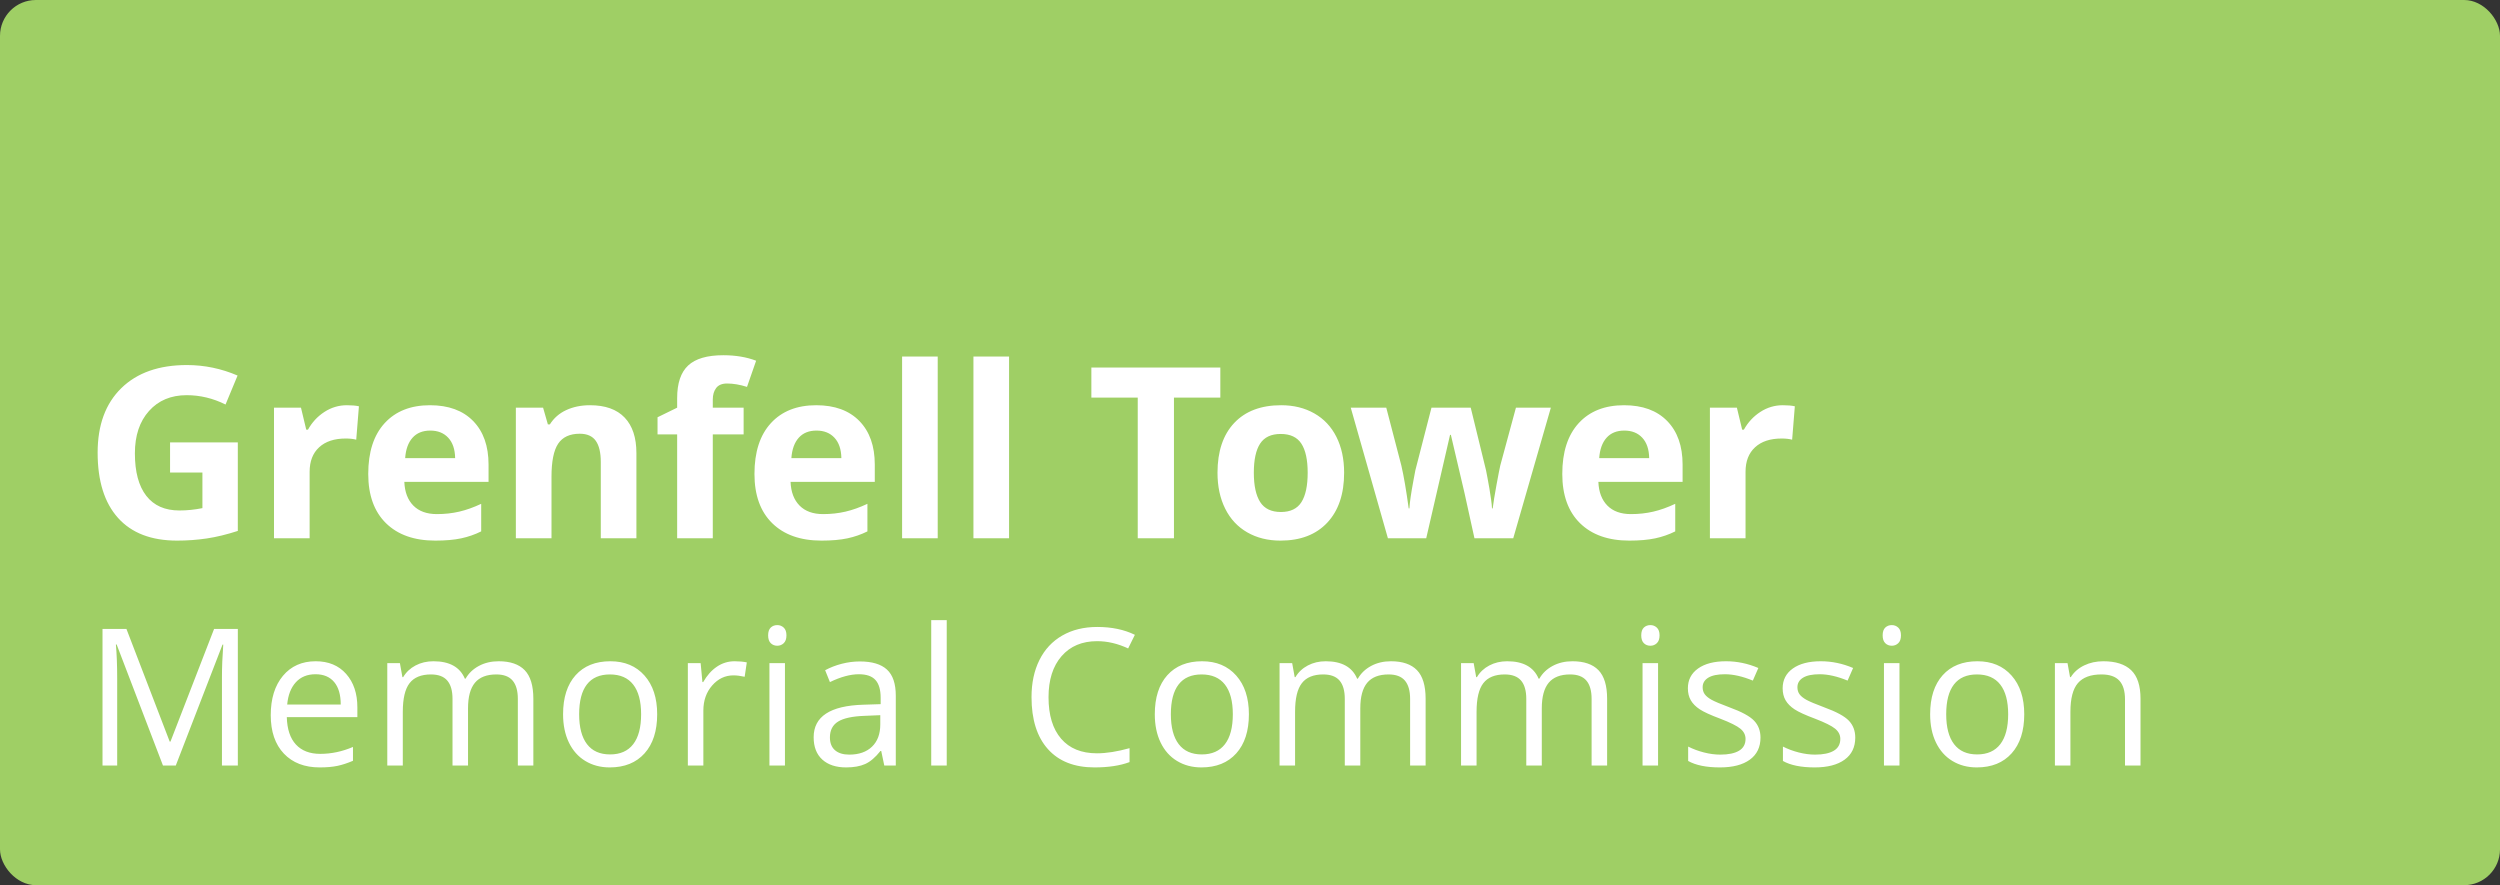
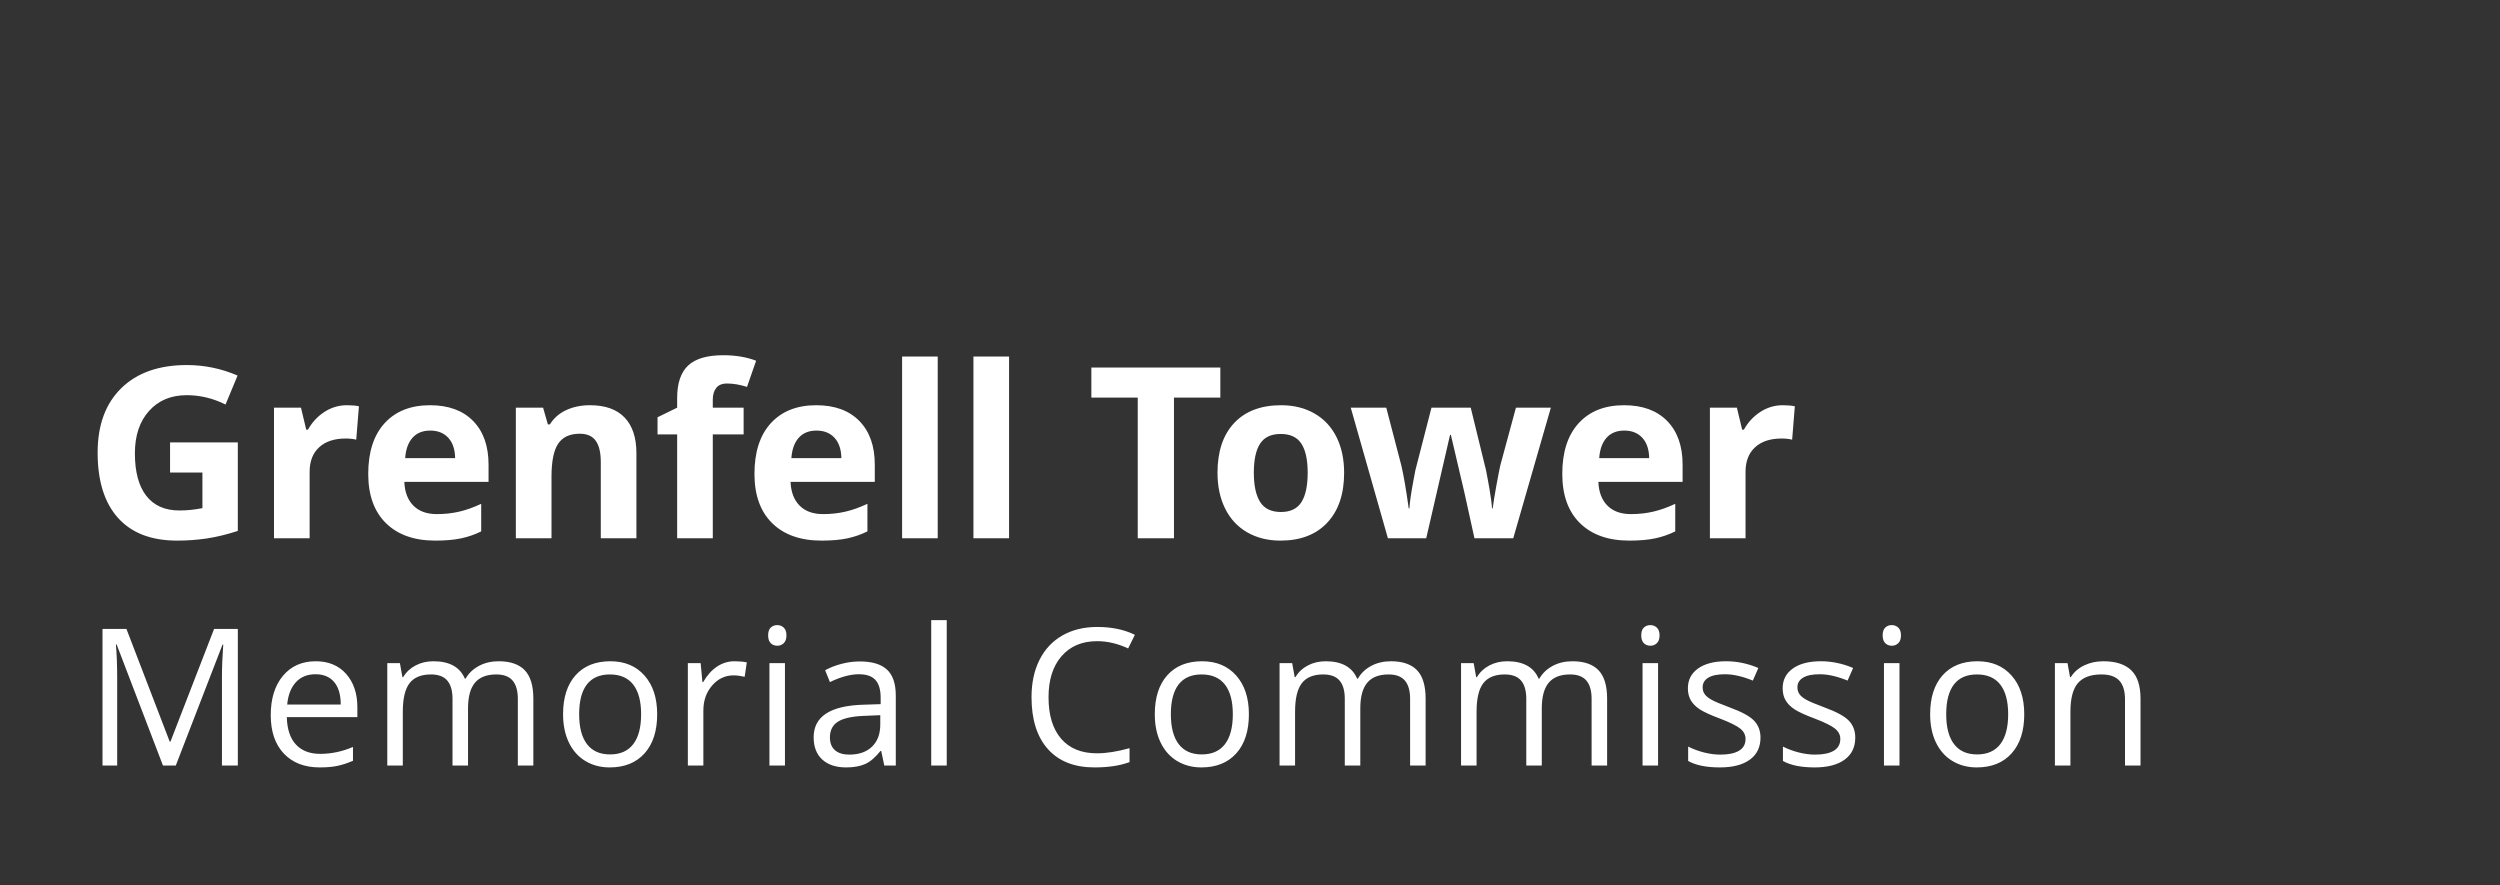
<svg xmlns="http://www.w3.org/2000/svg" width="209px" height="74px" viewBox="0 0 209 74" version="1.1">
  <rect x="0" y="0" width="209" height="74" fill="#333333" stroke="none" />
  <title>Group 5</title>
  <desc>Created with Sketch.</desc>
  <g id="Page-1" stroke="none" stroke-width="1" fill="none" fill-rule="evenodd">
    <g id="Group-5" fill-rule="nonzero">
-       <rect id="Rectangle" fill="#9FCF65" x="0" y="0" width="209" height="74" rx="3" />
      <path d="M14.217,36.982 L19.881,36.982 L19.881,44.385 C18.963,44.684 18.099,44.894 17.288,45.015 C16.478,45.135 15.649,45.195 14.803,45.195 C12.648,45.195 11.002,44.562 9.866,43.296 C8.73,42.03 8.162,40.212 8.162,37.842 C8.162,35.537 8.821,33.74 10.14,32.451 C11.458,31.162 13.286,30.518 15.623,30.518 C17.088,30.518 18.501,30.811 19.861,31.396 L18.855,33.818 C17.814,33.298 16.73,33.037 15.604,33.037 C14.295,33.037 13.247,33.477 12.459,34.355 C11.671,35.234 11.277,36.416 11.277,37.9 C11.277,39.45 11.595,40.633 12.229,41.45 C12.864,42.267 13.787,42.676 14.998,42.676 C15.63,42.676 16.271,42.611 16.922,42.48 L16.922,39.502 L14.217,39.502 L14.217,36.982 Z M29,33.877 C29.403,33.877 29.739,33.906 30.006,33.965 L29.781,36.758 C29.54,36.693 29.247,36.66 28.902,36.66 C27.952,36.66 27.211,36.904 26.68,37.393 C26.15,37.881 25.885,38.564 25.885,39.443 L25.885,45 L22.906,45 L22.906,34.082 L25.162,34.082 L25.601,35.918 L25.748,35.918 C26.086,35.306 26.544,34.813 27.12,34.438 C27.696,34.064 28.323,33.877 29,33.877 Z M35.97,35.996 C35.339,35.996 34.844,36.196 34.486,36.597 C34.128,36.997 33.923,37.565 33.871,38.301 L38.05,38.301 C38.037,37.565 37.845,36.997 37.474,36.597 C37.103,36.196 36.602,35.996 35.97,35.996 Z M36.39,45.195 C34.632,45.195 33.259,44.71 32.269,43.74 C31.28,42.77 30.785,41.396 30.785,39.619 C30.785,37.79 31.242,36.375 32.157,35.376 C33.072,34.377 34.336,33.877 35.951,33.877 C37.494,33.877 38.695,34.316 39.554,35.195 C40.414,36.074 40.843,37.288 40.843,38.838 L40.843,40.283 L33.802,40.283 C33.835,41.13 34.086,41.79 34.554,42.266 C35.023,42.741 35.681,42.979 36.527,42.979 C37.184,42.979 37.806,42.91 38.392,42.773 C38.978,42.637 39.59,42.419 40.228,42.119 L40.228,44.424 C39.707,44.684 39.151,44.878 38.558,45.005 C37.966,45.132 37.243,45.195 36.39,45.195 Z M53.204,45 L50.226,45 L50.226,38.623 C50.226,37.835 50.086,37.244 49.806,36.851 C49.526,36.457 49.08,36.26 48.468,36.26 C47.635,36.26 47.033,36.538 46.661,37.095 C46.29,37.651 46.105,38.574 46.105,39.863 L46.105,45 L43.126,45 L43.126,34.082 L45.402,34.082 L45.802,35.479 L45.968,35.479 C46.3,34.951 46.757,34.552 47.34,34.282 C47.923,34.012 48.585,33.877 49.327,33.877 C50.597,33.877 51.561,34.22 52.218,34.907 C52.876,35.594 53.204,36.585 53.204,37.881 L53.204,45 Z M62.167,36.318 L59.589,36.318 L59.589,45 L56.61,45 L56.61,36.318 L54.97,36.318 L54.97,34.883 L56.61,34.082 L56.61,33.281 C56.61,32.038 56.916,31.13 57.528,30.557 C58.14,29.984 59.12,29.697 60.468,29.697 C61.497,29.697 62.411,29.85 63.212,30.156 L62.45,32.344 C61.851,32.155 61.298,32.061 60.79,32.061 C60.367,32.061 60.061,32.186 59.872,32.437 C59.683,32.687 59.589,33.008 59.589,33.398 L59.589,34.082 L62.167,34.082 L62.167,36.318 Z M68.259,35.996 C67.627,35.996 67.132,36.196 66.774,36.597 C66.416,36.997 66.211,37.565 66.159,38.301 L70.339,38.301 C70.326,37.565 70.134,36.997 69.763,36.597 C69.391,36.196 68.89,35.996 68.259,35.996 Z M68.679,45.195 C66.921,45.195 65.547,44.71 64.558,43.74 C63.568,42.77 63.073,41.396 63.073,39.619 C63.073,37.79 63.53,36.375 64.445,35.376 C65.36,34.377 66.625,33.877 68.239,33.877 C69.782,33.877 70.983,34.316 71.843,35.195 C72.702,36.074 73.132,37.288 73.132,38.838 L73.132,40.283 L66.091,40.283 C66.123,41.13 66.374,41.79 66.843,42.266 C67.311,42.741 67.969,42.979 68.815,42.979 C69.473,42.979 70.095,42.91 70.681,42.773 C71.266,42.637 71.878,42.419 72.516,42.119 L72.516,44.424 C71.996,44.684 71.439,44.878 70.847,45.005 C70.254,45.132 69.531,45.195 68.679,45.195 Z M78.393,45 L75.415,45 L75.415,29.805 L78.393,29.805 L78.393,45 Z M84.358,45 L81.379,45 L81.379,29.805 L84.358,29.805 L84.358,45 Z M98.143,45 L95.115,45 L95.115,33.242 L91.238,33.242 L91.238,30.723 L102.02,30.723 L102.02,33.242 L98.143,33.242 L98.143,45 Z M104.82,39.521 C104.82,40.602 104.998,41.419 105.352,41.973 C105.707,42.526 106.285,42.803 107.086,42.803 C107.88,42.803 108.451,42.528 108.8,41.978 C109.148,41.427 109.322,40.609 109.322,39.521 C109.322,38.441 109.146,37.63 108.795,37.09 C108.443,36.549 107.867,36.279 107.066,36.279 C106.272,36.279 105.699,36.548 105.347,37.085 C104.996,37.622 104.82,38.434 104.82,39.521 Z M112.369,39.521 C112.369,41.299 111.9,42.689 110.963,43.691 C110.025,44.694 108.72,45.195 107.047,45.195 C105.998,45.195 105.074,44.966 104.273,44.507 C103.472,44.048 102.857,43.389 102.428,42.529 C101.998,41.67 101.783,40.667 101.783,39.521 C101.783,37.738 102.248,36.351 103.179,35.361 C104.11,34.372 105.419,33.877 107.105,33.877 C108.153,33.877 109.078,34.105 109.879,34.561 C110.679,35.016 111.295,35.671 111.724,36.523 C112.154,37.376 112.369,38.376 112.369,39.521 Z M123.265,45 L122.425,41.182 L121.293,36.357 L121.224,36.357 L119.232,45 L116.029,45 L112.923,34.082 L115.892,34.082 L117.152,38.916 C117.354,39.782 117.559,40.977 117.767,42.5 L117.826,42.5 C117.852,42.005 117.966,41.221 118.168,40.146 L118.324,39.316 L119.671,34.082 L122.953,34.082 L124.232,39.316 C124.258,39.46 124.299,39.671 124.354,39.951 C124.409,40.231 124.463,40.529 124.515,40.845 C124.567,41.16 124.614,41.47 124.657,41.772 C124.699,42.075 124.724,42.318 124.73,42.5 L124.789,42.5 C124.847,42.031 124.951,41.388 125.101,40.571 C125.251,39.754 125.358,39.202 125.423,38.916 L126.732,34.082 L129.652,34.082 L126.507,45 L123.265,45 Z M135.792,35.996 C135.161,35.996 134.666,36.196 134.308,36.597 C133.95,36.997 133.745,37.565 133.693,38.301 L137.872,38.301 C137.859,37.565 137.667,36.997 137.296,36.597 C136.925,36.196 136.424,35.996 135.792,35.996 Z M136.212,45.195 C134.454,45.195 133.081,44.71 132.091,43.74 C131.102,42.77 130.607,41.396 130.607,39.619 C130.607,37.79 131.064,36.375 131.979,35.376 C132.894,34.377 134.158,33.877 135.773,33.877 C137.316,33.877 138.517,34.316 139.376,35.195 C140.236,36.074 140.665,37.288 140.665,38.838 L140.665,40.283 L133.624,40.283 C133.657,41.13 133.908,41.79 134.376,42.266 C134.845,42.741 135.503,42.979 136.349,42.979 C137.007,42.979 137.628,42.91 138.214,42.773 C138.8,42.637 139.412,42.419 140.05,42.119 L140.05,44.424 C139.529,44.684 138.973,44.878 138.38,45.005 C137.788,45.132 137.065,45.195 136.212,45.195 Z M149.042,33.877 C149.446,33.877 149.781,33.906 150.048,33.965 L149.823,36.758 C149.582,36.693 149.289,36.66 148.944,36.66 C147.994,36.66 147.253,36.904 146.723,37.393 C146.192,37.881 145.927,38.564 145.927,39.443 L145.927,45 L142.948,45 L142.948,34.082 L145.204,34.082 L145.644,35.918 L145.79,35.918 C146.129,35.306 146.586,34.813 147.162,34.438 C147.738,34.064 148.365,33.877 149.042,33.877 Z" id="GrenfellTower" fill="#FFFFFF" />
      <path d="M13.625,64 L9.75,53.875 L9.688,53.875 C9.76,54.677 9.797,55.63 9.797,56.734 L9.797,64 L8.57,64 L8.57,52.578 L10.57,52.578 L14.188,62 L14.25,62 L17.898,52.578 L19.883,52.578 L19.883,64 L18.555,64 L18.555,56.641 C18.555,55.797 18.591,54.88 18.664,53.891 L18.602,53.891 L14.695,64 L13.625,64 Z M26.727,64.156 C25.462,64.156 24.463,63.771 23.731,63 C23,62.229 22.634,61.159 22.634,59.789 C22.634,58.409 22.974,57.313 23.653,56.5 C24.333,55.687 25.246,55.281 26.392,55.281 C27.464,55.281 28.313,55.634 28.938,56.34 C29.563,57.046 29.876,57.977 29.876,59.133 L29.876,59.953 L23.977,59.953 C24.004,60.958 24.257,61.721 24.739,62.242 C25.221,62.763 25.899,63.023 26.774,63.023 C27.696,63.023 28.608,62.831 29.509,62.445 L29.509,63.602 C29.05,63.799 28.617,63.941 28.208,64.027 C27.799,64.113 27.306,64.156 26.727,64.156 Z M26.376,56.367 C25.688,56.367 25.14,56.591 24.731,57.039 C24.323,57.487 24.082,58.107 24.009,58.898 L28.485,58.898 C28.485,58.081 28.303,57.454 27.938,57.02 C27.574,56.585 27.053,56.367 26.376,56.367 Z M43.291,64 L43.291,58.43 C43.291,57.747 43.145,57.236 42.853,56.895 C42.562,56.553 42.109,56.383 41.494,56.383 C40.687,56.383 40.09,56.615 39.705,57.078 C39.32,57.542 39.127,58.255 39.127,59.219 L39.127,64 L37.83,64 L37.83,58.43 C37.83,57.747 37.684,57.236 37.392,56.895 C37.101,56.553 36.645,56.383 36.025,56.383 C35.213,56.383 34.618,56.626 34.24,57.113 C33.863,57.6 33.674,58.398 33.674,59.508 L33.674,64 L32.377,64 L32.377,55.438 L33.432,55.438 L33.642,56.609 L33.705,56.609 C33.95,56.193 34.295,55.867 34.74,55.633 C35.185,55.398 35.684,55.281 36.236,55.281 C37.575,55.281 38.45,55.766 38.861,56.734 L38.924,56.734 C39.179,56.286 39.549,55.932 40.033,55.672 C40.518,55.411 41.07,55.281 41.689,55.281 C42.658,55.281 43.383,55.53 43.865,56.027 C44.347,56.525 44.588,57.32 44.588,58.414 L44.588,64 L43.291,64 Z M54.94,59.711 C54.94,61.107 54.589,62.197 53.886,62.98 C53.182,63.764 52.211,64.156 50.972,64.156 C50.206,64.156 49.526,63.977 48.932,63.617 C48.339,63.258 47.88,62.742 47.557,62.07 C47.235,61.398 47.073,60.612 47.073,59.711 C47.073,58.315 47.422,57.228 48.12,56.449 C48.818,55.671 49.787,55.281 51.026,55.281 C52.224,55.281 53.176,55.68 53.882,56.477 C54.587,57.273 54.94,58.352 54.94,59.711 Z M48.417,59.711 C48.417,60.805 48.636,61.638 49.073,62.211 C49.511,62.784 50.154,63.07 51.003,63.07 C51.852,63.07 52.496,62.785 52.936,62.215 C53.377,61.645 53.597,60.81 53.597,59.711 C53.597,58.622 53.377,57.796 52.936,57.23 C52.496,56.665 51.847,56.383 50.987,56.383 C50.138,56.383 49.498,56.661 49.065,57.219 C48.633,57.776 48.417,58.607 48.417,59.711 Z M61.41,55.281 C61.79,55.281 62.131,55.312 62.433,55.375 L62.254,56.578 C61.9,56.5 61.587,56.461 61.316,56.461 C60.624,56.461 60.031,56.742 59.539,57.305 C59.047,57.867 58.801,58.568 58.801,59.406 L58.801,64 L57.504,64 L57.504,55.438 L58.574,55.438 L58.722,57.023 L58.785,57.023 C59.103,56.466 59.486,56.036 59.933,55.734 C60.381,55.432 60.874,55.281 61.41,55.281 Z M65.622,64 L64.325,64 L64.325,55.438 L65.622,55.438 L65.622,64 Z M64.216,53.117 C64.216,52.82 64.289,52.603 64.434,52.465 C64.58,52.327 64.762,52.258 64.981,52.258 C65.19,52.258 65.369,52.328 65.52,52.469 C65.671,52.609 65.747,52.826 65.747,53.117 C65.747,53.409 65.671,53.626 65.52,53.77 C65.369,53.913 65.19,53.984 64.981,53.984 C64.762,53.984 64.58,53.913 64.434,53.77 C64.289,53.626 64.216,53.409 64.216,53.117 Z M73.927,64 L73.67,62.781 L73.607,62.781 C73.18,63.318 72.754,63.681 72.33,63.871 C71.905,64.061 71.375,64.156 70.74,64.156 C69.891,64.156 69.226,63.938 68.744,63.5 C68.262,63.062 68.021,62.44 68.021,61.633 C68.021,59.904 69.404,58.997 72.17,58.914 L73.623,58.867 L73.623,58.336 C73.623,57.664 73.478,57.168 73.189,56.848 C72.9,56.527 72.438,56.367 71.802,56.367 C71.089,56.367 70.282,56.586 69.381,57.023 L68.982,56.031 C69.404,55.802 69.866,55.622 70.369,55.492 C70.872,55.362 71.375,55.297 71.881,55.297 C72.901,55.297 73.658,55.523 74.15,55.977 C74.642,56.43 74.888,57.156 74.888,58.156 L74.888,64 L73.927,64 Z M70.998,63.086 C71.805,63.086 72.439,62.865 72.9,62.422 C73.361,61.979 73.592,61.359 73.592,60.562 L73.592,59.789 L72.295,59.844 C71.263,59.88 70.52,60.04 70.064,60.324 C69.608,60.608 69.381,61.049 69.381,61.648 C69.381,62.117 69.523,62.474 69.806,62.719 C70.09,62.964 70.487,63.086 70.998,63.086 Z M79.147,64 L77.85,64 L77.85,51.844 L79.147,51.844 L79.147,64 Z M91.719,53.602 C90.464,53.602 89.473,54.02 88.747,54.855 C88.02,55.691 87.657,56.836 87.657,58.289 C87.657,59.784 88.007,60.939 88.708,61.754 C89.408,62.569 90.407,62.977 91.704,62.977 C92.501,62.977 93.409,62.833 94.43,62.547 L94.43,63.711 C93.639,64.008 92.662,64.156 91.501,64.156 C89.818,64.156 88.52,63.646 87.606,62.625 C86.692,61.604 86.235,60.154 86.235,58.273 C86.235,57.096 86.455,56.065 86.895,55.18 C87.335,54.294 87.971,53.612 88.801,53.133 C89.632,52.654 90.61,52.414 91.735,52.414 C92.933,52.414 93.98,52.633 94.876,53.07 L94.313,54.211 C93.449,53.805 92.584,53.602 91.719,53.602 Z M104.408,59.711 C104.408,61.107 104.056,62.197 103.353,62.98 C102.65,63.764 101.679,64.156 100.439,64.156 C99.673,64.156 98.994,63.977 98.4,63.617 C97.806,63.258 97.348,62.742 97.025,62.07 C96.702,61.398 96.541,60.612 96.541,59.711 C96.541,58.315 96.89,57.228 97.587,56.449 C98.285,55.671 99.254,55.281 100.494,55.281 C101.692,55.281 102.643,55.68 103.349,56.477 C104.055,57.273 104.408,58.352 104.408,59.711 Z M97.884,59.711 C97.884,60.805 98.103,61.638 98.541,62.211 C98.978,62.784 99.621,63.07 100.47,63.07 C101.319,63.07 101.964,62.785 102.404,62.215 C102.844,61.645 103.064,60.81 103.064,59.711 C103.064,58.622 102.844,57.796 102.404,57.23 C101.964,56.665 101.314,56.383 100.455,56.383 C99.606,56.383 98.965,56.661 98.533,57.219 C98.101,57.776 97.884,58.607 97.884,59.711 Z M117.885,64 L117.885,58.43 C117.885,57.747 117.739,57.236 117.448,56.895 C117.156,56.553 116.703,56.383 116.088,56.383 C115.281,56.383 114.685,56.615 114.299,57.078 C113.914,57.542 113.721,58.255 113.721,59.219 L113.721,64 L112.424,64 L112.424,58.43 C112.424,57.747 112.279,57.236 111.987,56.895 C111.695,56.553 111.239,56.383 110.62,56.383 C109.807,56.383 109.212,56.626 108.835,57.113 C108.457,57.6 108.268,58.398 108.268,59.508 L108.268,64 L106.971,64 L106.971,55.438 L108.026,55.438 L108.237,56.609 L108.299,56.609 C108.544,56.193 108.889,55.867 109.335,55.633 C109.78,55.398 110.279,55.281 110.831,55.281 C112.169,55.281 113.044,55.766 113.456,56.734 L113.518,56.734 C113.773,56.286 114.143,55.932 114.627,55.672 C115.112,55.411 115.664,55.281 116.284,55.281 C117.253,55.281 117.978,55.53 118.46,56.027 C118.941,56.525 119.182,57.32 119.182,58.414 L119.182,64 L117.885,64 Z M133.058,64 L133.058,58.43 C133.058,57.747 132.912,57.236 132.621,56.895 C132.329,56.553 131.876,56.383 131.261,56.383 C130.454,56.383 129.858,56.615 129.472,57.078 C129.087,57.542 128.894,58.255 128.894,59.219 L128.894,64 L127.597,64 L127.597,58.43 C127.597,57.747 127.451,57.236 127.16,56.895 C126.868,56.553 126.412,56.383 125.793,56.383 C124.98,56.383 124.385,56.626 124.007,57.113 C123.63,57.6 123.441,58.398 123.441,59.508 L123.441,64 L122.144,64 L122.144,55.438 L123.199,55.438 L123.41,56.609 L123.472,56.609 C123.717,56.193 124.062,55.867 124.507,55.633 C124.953,55.398 125.451,55.281 126.003,55.281 C127.342,55.281 128.217,55.766 128.628,56.734 L128.691,56.734 C128.946,56.286 129.316,55.932 129.8,55.672 C130.285,55.411 130.837,55.281 131.457,55.281 C132.425,55.281 133.151,55.53 133.632,56.027 C134.114,56.525 134.355,57.32 134.355,58.414 L134.355,64 L133.058,64 Z M138.614,64 L137.317,64 L137.317,55.438 L138.614,55.438 L138.614,64 Z M137.208,53.117 C137.208,52.82 137.28,52.603 137.426,52.465 C137.572,52.327 137.754,52.258 137.973,52.258 C138.181,52.258 138.361,52.328 138.512,52.469 C138.663,52.609 138.739,52.826 138.739,53.117 C138.739,53.409 138.663,53.626 138.512,53.77 C138.361,53.913 138.181,53.984 137.973,53.984 C137.754,53.984 137.572,53.913 137.426,53.77 C137.28,53.626 137.208,53.409 137.208,53.117 Z M147.177,61.664 C147.177,62.461 146.88,63.076 146.287,63.508 C145.693,63.94 144.859,64.156 143.787,64.156 C142.651,64.156 141.766,63.977 141.13,63.617 L141.13,62.414 C141.542,62.622 141.983,62.786 142.455,62.906 C142.926,63.026 143.38,63.086 143.818,63.086 C144.495,63.086 145.016,62.978 145.38,62.762 C145.745,62.546 145.927,62.216 145.927,61.773 C145.927,61.44 145.783,61.155 145.494,60.918 C145.205,60.681 144.641,60.401 143.802,60.078 C143.005,59.781 142.439,59.522 142.103,59.301 C141.767,59.079 141.517,58.828 141.353,58.547 C141.189,58.266 141.107,57.93 141.107,57.539 C141.107,56.841 141.391,56.29 141.958,55.887 C142.526,55.483 143.305,55.281 144.294,55.281 C145.216,55.281 146.117,55.469 146.998,55.844 L146.537,56.898 C145.677,56.544 144.899,56.367 144.201,56.367 C143.586,56.367 143.123,56.464 142.81,56.656 C142.497,56.849 142.341,57.115 142.341,57.453 C142.341,57.682 142.4,57.878 142.517,58.039 C142.634,58.201 142.823,58.354 143.083,58.5 C143.344,58.646 143.844,58.857 144.583,59.133 C145.599,59.503 146.285,59.875 146.642,60.25 C146.999,60.625 147.177,61.096 147.177,61.664 Z M155.1,61.664 C155.1,62.461 154.803,63.076 154.209,63.508 C153.616,63.94 152.782,64.156 151.709,64.156 C150.574,64.156 149.689,63.977 149.053,63.617 L149.053,62.414 C149.465,62.622 149.906,62.786 150.377,62.906 C150.849,63.026 151.303,63.086 151.741,63.086 C152.418,63.086 152.939,62.978 153.303,62.762 C153.668,62.546 153.85,62.216 153.85,61.773 C153.85,61.44 153.705,61.155 153.416,60.918 C153.127,60.681 152.564,60.401 151.725,60.078 C150.928,59.781 150.362,59.522 150.026,59.301 C149.69,59.079 149.44,58.828 149.276,58.547 C149.112,58.266 149.03,57.93 149.03,57.539 C149.03,56.841 149.314,56.29 149.881,55.887 C150.449,55.483 151.228,55.281 152.217,55.281 C153.139,55.281 154.04,55.469 154.92,55.844 L154.459,56.898 C153.6,56.544 152.821,56.367 152.123,56.367 C151.509,56.367 151.045,56.464 150.733,56.656 C150.42,56.849 150.264,57.115 150.264,57.453 C150.264,57.682 150.323,57.878 150.44,58.039 C150.557,58.201 150.746,58.354 151.006,58.5 C151.267,58.646 151.767,58.857 152.506,59.133 C153.522,59.503 154.208,59.875 154.565,60.25 C154.922,60.625 155.1,61.096 155.1,61.664 Z M158.796,64 L157.499,64 L157.499,55.438 L158.796,55.438 L158.796,64 Z M157.39,53.117 C157.39,52.82 157.463,52.603 157.609,52.465 C157.755,52.327 157.937,52.258 158.156,52.258 C158.364,52.258 158.544,52.328 158.695,52.469 C158.846,52.609 158.921,52.826 158.921,53.117 C158.921,53.409 158.846,53.626 158.695,53.77 C158.544,53.913 158.364,53.984 158.156,53.984 C157.937,53.984 157.755,53.913 157.609,53.77 C157.463,53.626 157.39,53.409 157.39,53.117 Z M169.227,59.711 C169.227,61.107 168.875,62.197 168.172,62.98 C167.469,63.764 166.498,64.156 165.258,64.156 C164.492,64.156 163.813,63.977 163.219,63.617 C162.625,63.258 162.167,62.742 161.844,62.07 C161.521,61.398 161.36,60.612 161.36,59.711 C161.36,58.315 161.709,57.228 162.407,56.449 C163.104,55.671 164.073,55.281 165.313,55.281 C166.511,55.281 167.463,55.68 168.168,56.477 C168.874,57.273 169.227,58.352 169.227,59.711 Z M162.703,59.711 C162.703,60.805 162.922,61.638 163.36,62.211 C163.797,62.784 164.44,63.07 165.289,63.07 C166.138,63.07 166.783,62.785 167.223,62.215 C167.663,61.645 167.883,60.81 167.883,59.711 C167.883,58.622 167.663,57.796 167.223,57.23 C166.783,56.665 166.133,56.383 165.274,56.383 C164.425,56.383 163.784,56.661 163.352,57.219 C162.92,57.776 162.703,58.607 162.703,59.711 Z M177.65,64 L177.65,58.461 C177.65,57.763 177.491,57.242 177.173,56.898 C176.855,56.555 176.358,56.383 175.681,56.383 C174.785,56.383 174.129,56.625 173.712,57.109 C173.296,57.594 173.087,58.393 173.087,59.508 L173.087,64 L171.79,64 L171.79,55.438 L172.845,55.438 L173.056,56.609 L173.118,56.609 C173.384,56.187 173.756,55.861 174.236,55.629 C174.715,55.397 175.249,55.281 175.837,55.281 C176.868,55.281 177.644,55.53 178.165,56.027 C178.686,56.525 178.947,57.32 178.947,58.414 L178.947,64 L177.65,64 Z" id="MemorialCommission" fill="#FFFFFF" />
    </g>
  </g>
</svg>